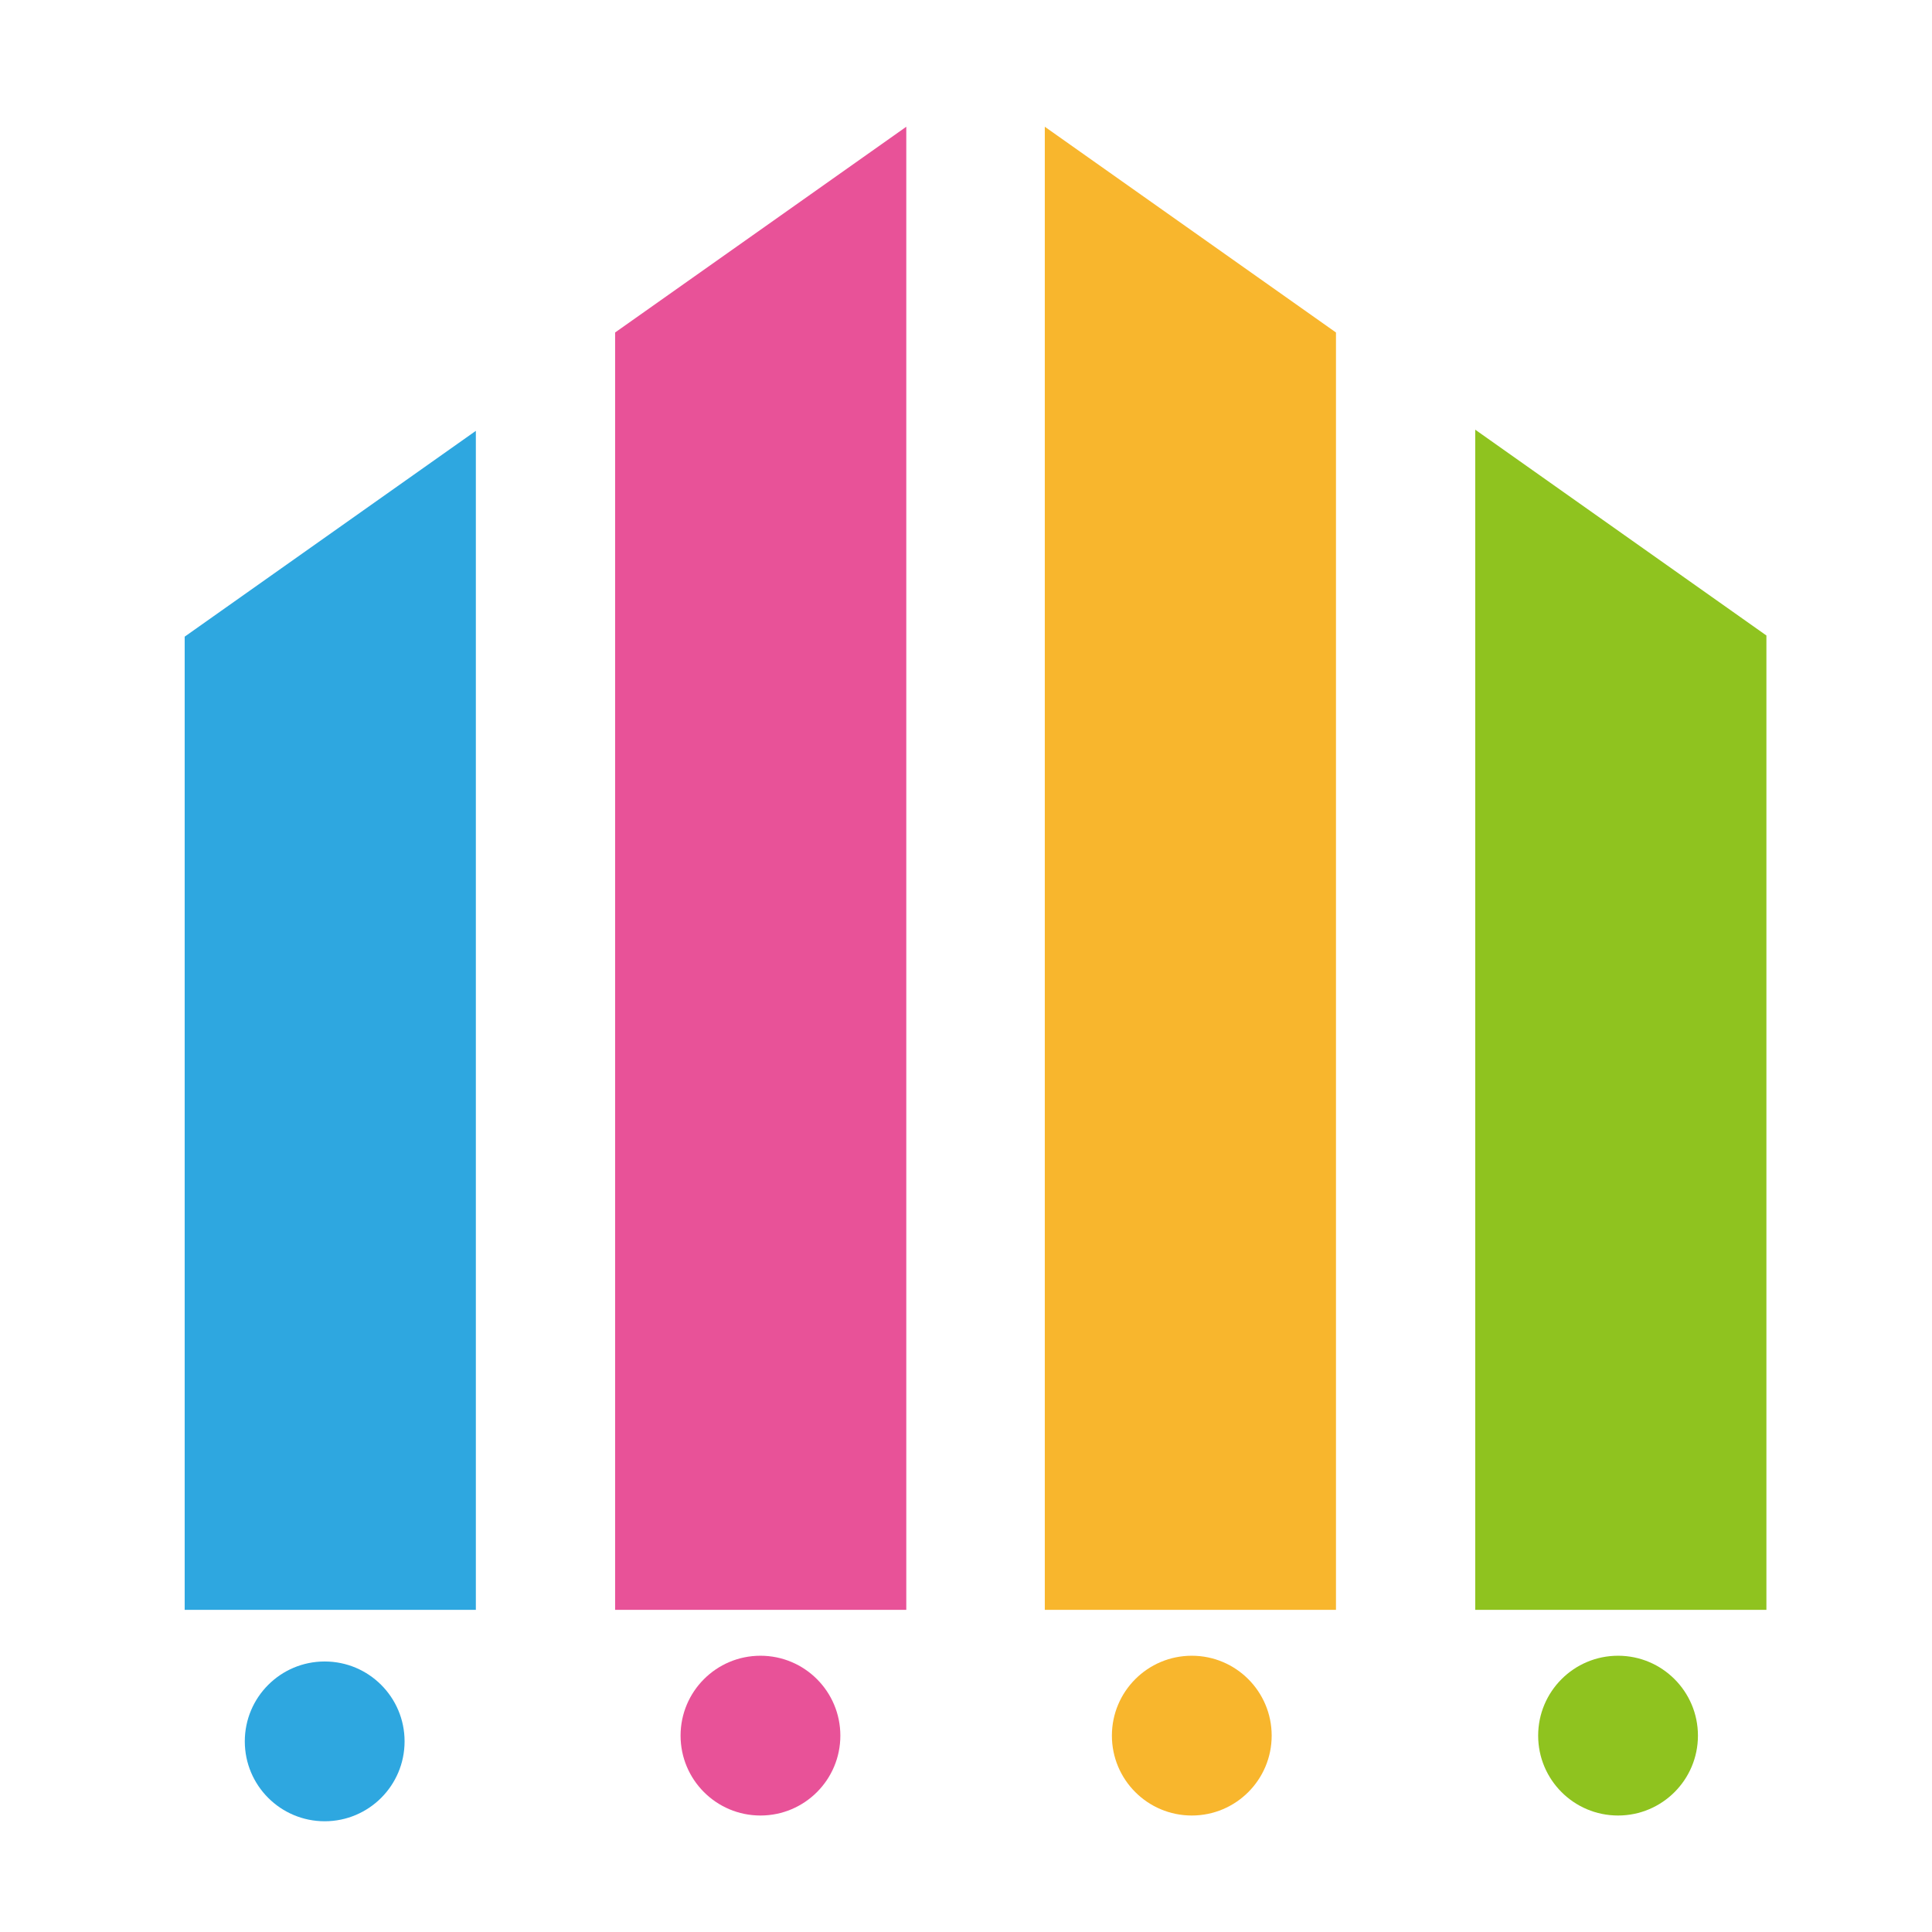
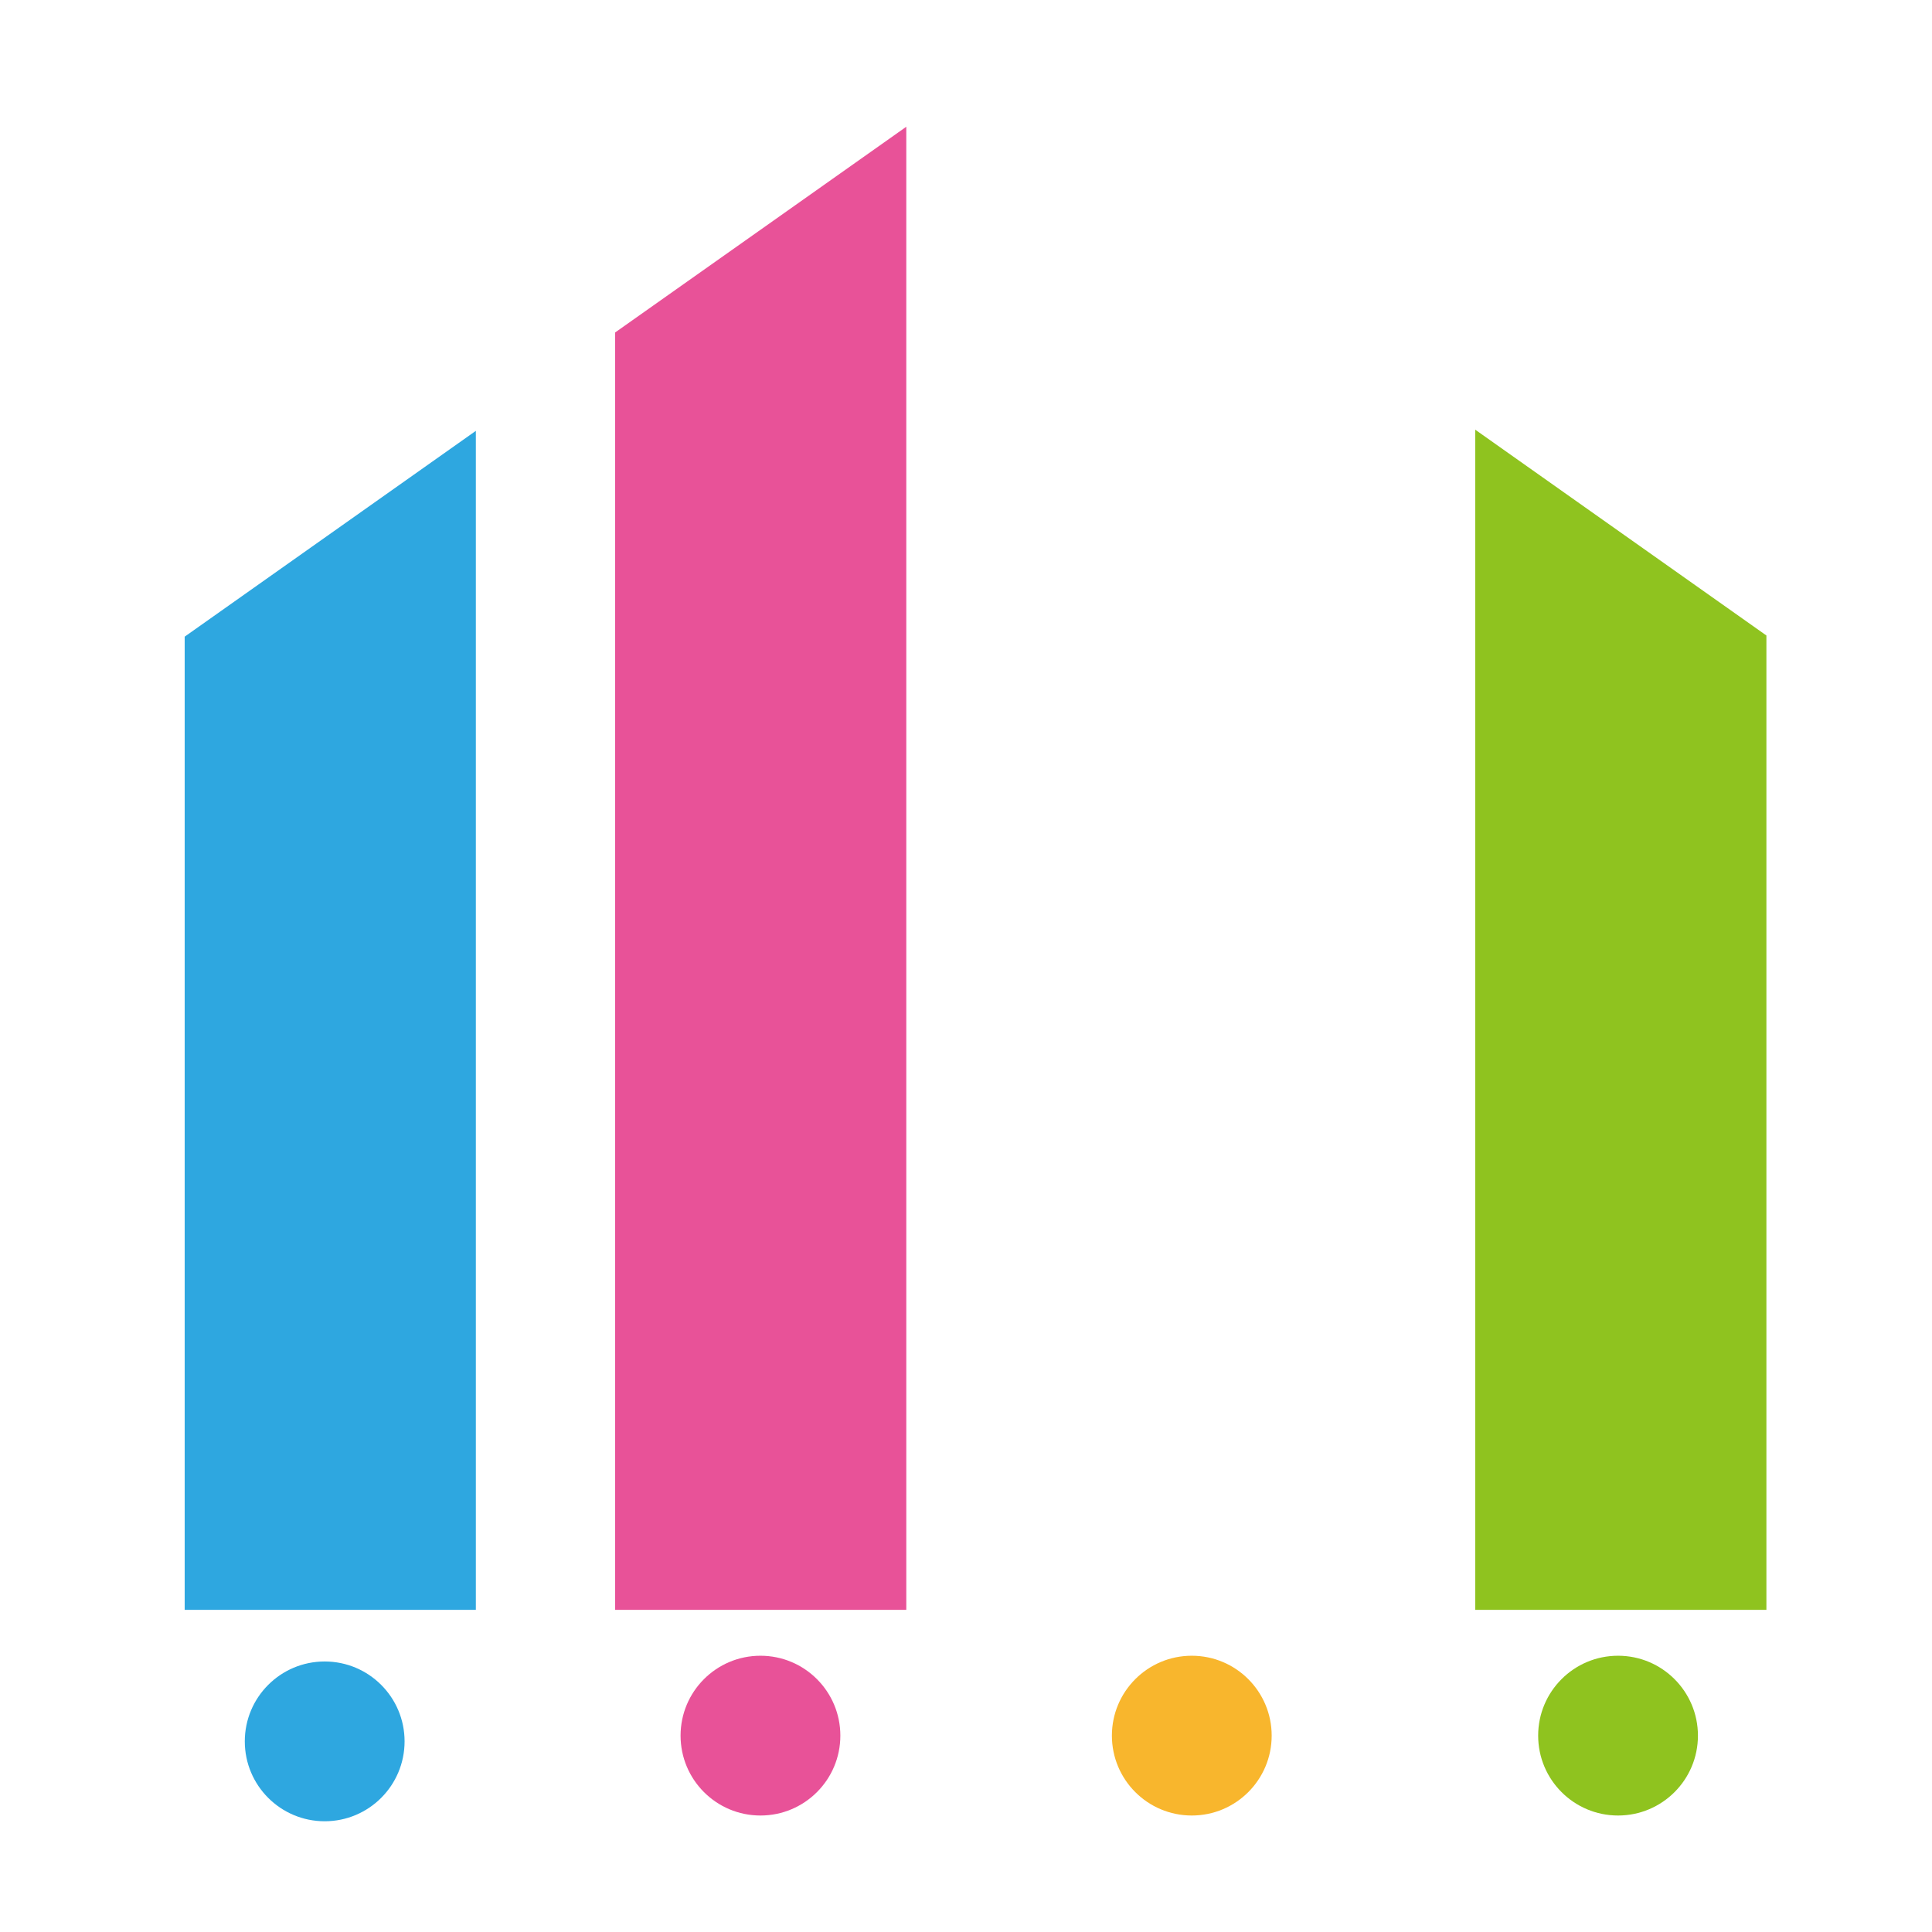
<svg xmlns="http://www.w3.org/2000/svg" viewBox="0 0 282.46 282.46">
  <defs>
    <style>.e{fill:#f8b62d}.f{fill:#e85298}.g{fill:#8fc31f}.h{fill:#2ea7e0}</style>
  </defs>
  <g id="b">
    <g id="c">
      <g>
        <g>
          <polygon class="f" points="89.93 235.36 132.5 235.36 132.5 18.53 111.22 33.57 89.93 48.61 89.93 235.36" />
          <polygon class="h" points="27 235.36 69.57 235.36 69.57 62.99 27 93.08 27 235.36" />
-           <polygon class="e" points="152.75 235.36 195.32 235.36 195.32 48.61 152.75 18.53 152.75 235.36" />
          <circle class="h" cx="47.47" cy="254.59" r="11.68" />
          <circle class="f" cx="111.18" cy="253.75" r="11.68" />
          <circle class="e" cx="174.24" cy="253.75" r="11.68" />
          <circle class="g" cx="236.56" cy="253.75" r="11.68" />
          <polygon class="g" points="215.68 62.82 215.68 235.36 258.25 235.36 258.25 92.91 215.68 62.82" />
        </g>
        <rect width="282.46" height="282.46" fill="none" />
      </g>
    </g>
  </g>
</svg>